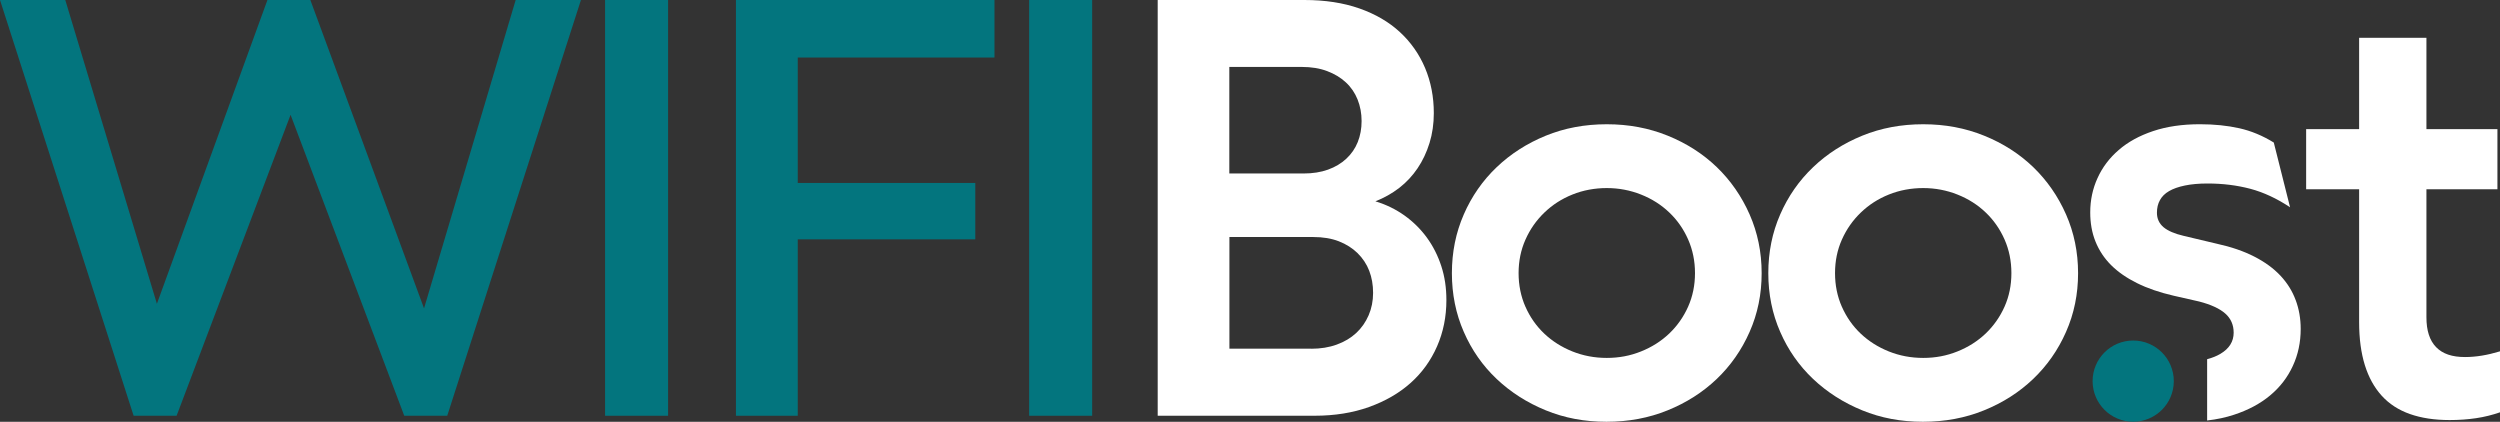
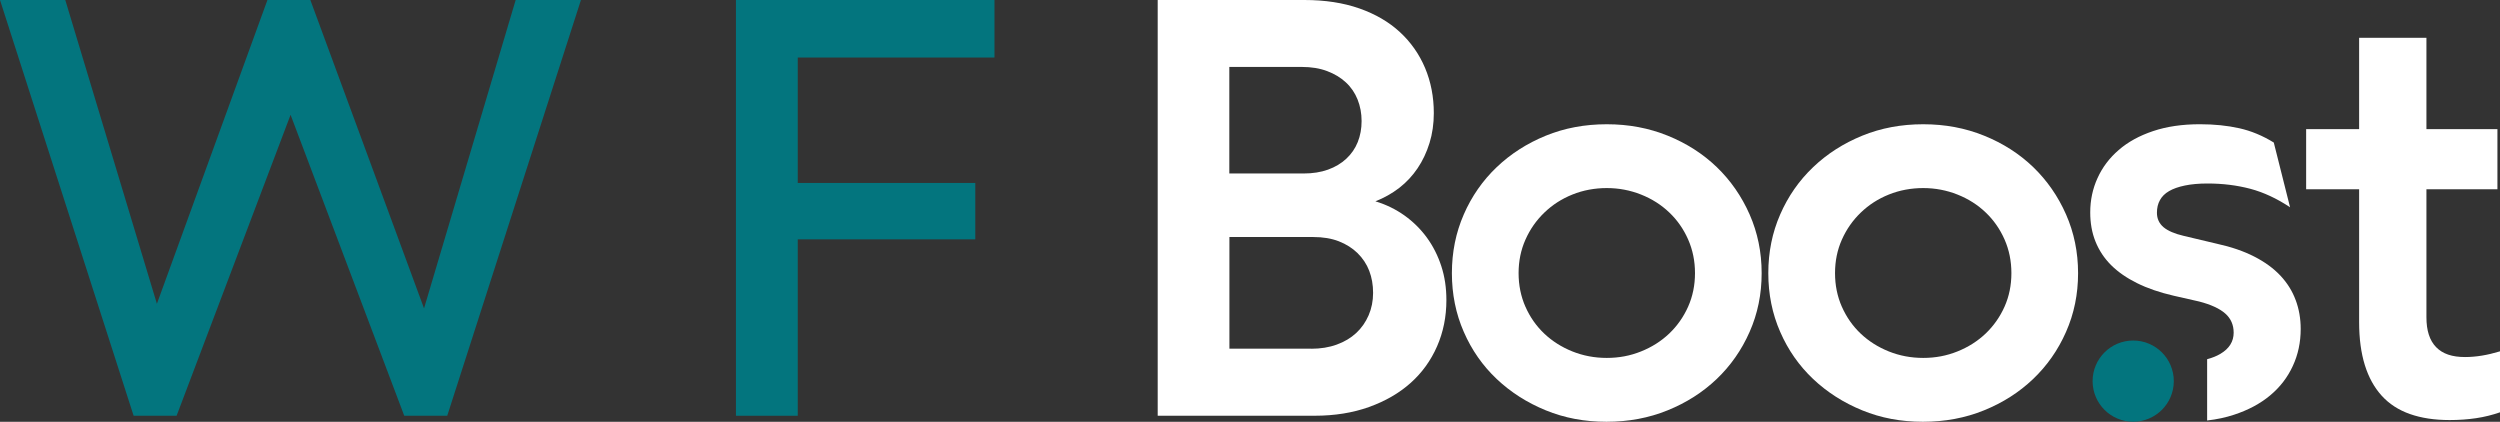
<svg xmlns="http://www.w3.org/2000/svg" id="Layer_1" data-name="Layer 1" viewBox="0 0 1778.23 300">
  <rect x="0" y="0" width="1778.23" height="300" fill="#333333" stroke="none" />
  <defs>
    <style>
      .cls-1 {
        fill: #03757e;
      }

      .cls-2 {
        fill: #fff;
      }
    </style>
  </defs>
  <path class="cls-1" d="M366.79,0h46.43l-95.11,295.72h-30.57l-80.86-214.05-81.07,214.05h-30.57L0,0h46.43l65.17,216.09L190.22,0h30.53l80.86,219.35L366.79,0Z" />
-   <path class="cls-1" d="M430.39,295.72V0h44.82v295.72h-44.82Z" />
+   <path class="cls-1" d="M430.39,295.72V0v295.72h-44.82Z" />
  <path class="cls-1" d="M523.46,295.72V0h183.9v40.92h-139.93v89.22h126.28v40.11h-126.28v125.47h-44.01.04Z" />
-   <path class="cls-1" d="M732.03,295.72V0h44.82v295.72h-44.82Z" />
  <path class="cls-2" d="M927.81,0c14.67,0,27.69,2,39.1,6,11.41,4,21.02,9.62,28.81,16.81,7.79,7.19,13.79,15.72,17.93,25.55,4.14,9.86,6.21,20.53,6.21,32.08,0,7.62-1.02,14.71-3.05,21.27-2.04,6.6-4.84,12.56-8.46,17.93-3.62,5.37-7.93,10-13.02,13.97-5.09,3.93-10.77,7.13-17.02,9.58,7.62,2.32,14.5,5.68,20.67,10.07,6.18,4.42,11.48,9.65,15.9,15.69,4.42,6.04,7.83,12.81,10.28,20.25,2.46,7.48,3.65,15.55,3.65,24.25,0,11.83-2.21,22.78-6.63,32.88-4.42,10.11-10.7,18.81-18.85,26.08-8.14,7.26-18,12.95-29.55,17.09-11.55,4.14-24.43,6.21-38.71,6.21h-111.61V0h104.34ZM927.18,123.4c6.53,0,12.32-.91,17.41-2.74,5.09-1.83,9.44-4.42,13.02-7.76,3.58-3.33,6.32-7.27,8.14-11.83,1.83-4.56,2.74-9.55,2.74-14.99s-.95-10.53-2.84-15.27c-1.89-4.74-4.67-8.81-8.35-12.21-3.65-3.4-8.11-6.07-13.34-8.04-5.23-1.97-11.23-2.95-18.04-2.95h-51.52v75.77h52.79ZM932.69,248.06c6.63,0,12.7-.98,18.11-2.95,5.44-1.97,10.04-4.7,13.86-8.25,3.79-3.51,6.74-7.76,8.85-12.63,2.1-4.88,3.16-10.18,3.16-15.9s-.91-10.92-2.74-15.69c-1.83-4.77-4.6-8.91-8.25-12.53-3.65-3.58-8.11-6.42-13.34-8.46-5.23-2.04-11.3-3.05-18.21-3.05h-59.66v79.42h58.26l-.04.04Z" />
  <path class="cls-2" d="M1041.17,152.53c5.62-12.88,13.44-24.11,23.41-33.62,9.97-9.51,21.62-16.95,34.92-22.39,13.3-5.44,27.76-8.14,43.38-8.14s29.94,2.7,43.38,8.14c13.44,5.44,25.09,12.92,34.92,22.39,9.83,9.51,17.62,20.71,23.31,33.62,5.68,12.92,8.56,26.81,8.56,41.77s-2.84,28.85-8.56,41.76c-5.69,12.92-13.52,24.08-23.41,33.52-9.9,9.44-21.55,16.88-34.92,22.29-13.37,5.44-27.87,8.14-43.48,8.14s-29.87-2.7-43.17-8.14c-13.3-5.44-24.95-12.88-34.92-22.29-9.97-9.44-17.79-20.6-23.41-33.52-5.65-12.88-8.46-26.81-8.46-41.76s2.81-28.85,8.46-41.77ZM1085.04,218.19c3.26,7.4,7.76,13.79,13.44,19.16,5.69,5.37,12.35,9.58,19.97,12.63,7.62,3.05,15.76,4.6,24.43,4.6s16.67-1.51,24.36-4.6c7.65-3.05,14.35-7.3,20.08-12.74,5.69-5.44,10.18-11.83,13.44-19.13,3.26-7.34,4.88-15.27,4.88-23.83s-1.62-16.53-4.88-23.94c-3.26-7.41-7.76-13.83-13.44-19.23-5.69-5.44-12.39-9.69-20.08-12.74-7.69-3.05-15.79-4.6-24.36-4.6s-16.85,1.54-24.43,4.6c-7.62,3.05-14.25,7.34-19.97,12.85-5.72,5.51-10.18,11.9-13.44,19.23-3.26,7.34-4.88,15.27-4.88,23.83s1.62,16.53,4.88,23.94v-.04Z" />
  <path class="cls-2" d="M1266.24,152.53c5.62-12.88,13.44-24.11,23.42-33.62,9.96-9.51,21.62-16.95,34.92-22.39,13.3-5.44,27.76-8.14,43.38-8.14s29.94,2.7,43.38,8.14c13.44,5.44,25.09,12.92,34.92,22.39,9.82,9.51,17.62,20.71,23.3,33.62,5.68,12.92,8.56,26.81,8.56,41.77s-2.84,28.85-8.56,41.76c-5.68,12.92-13.52,24.08-23.42,33.52-9.9,9.44-21.54,16.88-34.91,22.29-13.38,5.44-27.87,8.14-43.49,8.14s-29.86-2.7-43.16-8.14c-13.3-5.44-24.96-12.88-34.92-22.29-9.97-9.44-17.8-20.6-23.42-33.52-5.65-12.88-8.46-26.81-8.46-41.76s2.81-28.85,8.46-41.77ZM1310.11,218.19c3.27,7.4,7.76,13.79,13.44,19.16,5.68,5.37,12.35,9.58,19.97,12.63,7.62,3.05,15.76,4.6,24.43,4.6s16.67-1.51,24.35-4.6c7.65-3.05,14.35-7.3,20.08-12.74,5.68-5.44,10.18-11.83,13.44-19.13,3.27-7.34,4.87-15.27,4.87-23.83s-1.61-16.53-4.87-23.94c-3.27-7.41-7.76-13.83-13.44-19.23-5.68-5.44-12.39-9.69-20.08-12.74-7.68-3.05-15.8-4.6-24.35-4.6s-16.85,1.54-24.43,4.6c-7.62,3.05-14.25,7.34-19.97,12.85-5.72,5.51-10.18,11.9-13.44,19.23-3.27,7.34-4.87,15.27-4.87,23.83s1.61,16.53,4.87,23.94v-.04Z" />
  <path class="cls-2" d="M1632.87,213.42c-2.35-6.39-5.96-12.14-10.77-17.3-4.85-5.16-10.99-9.69-18.53-13.55-7.54-3.9-16.53-6.98-27-9.27l-23.23-5.51c-6.49-1.51-11.34-3.58-14.47-6.21-3.11-2.67-4.66-6.07-4.66-10.28,0-3.4.7-6.39,2.14-8.95,1.41-2.6,3.58-4.74,6.49-6.42,2.95-1.72,6.67-3.02,11.23-3.97,4.53-.95,9.94-1.44,16.18-1.44,10.75,0,20.85,1.26,30.37,3.76,9.47,2.53,18.91,6.91,28.29,13.16l-11.58-46.05c-7.9-4.88-16.08-8.28-24.57-10.18-8.49-1.89-17.8-2.84-28.01-2.84-12.49,0-23.58,1.62-33.28,4.88-9.72,3.26-17.86,7.72-24.45,13.44-6.59,5.69-11.62,12.35-15.06,19.97-3.47,7.58-5.19,15.72-5.19,24.43,0,7.62,1.23,14.53,3.76,20.78,2.52,6.25,6.2,11.83,11.09,16.71,4.91,4.88,11.05,9.16,18.45,12.81,7.38,3.68,16.11,6.67,26.15,8.98l17.94,4.07c8.42,2.18,14.63,5.02,18.63,8.56,4,3.51,6,8.07,6,13.62,0,3.12-.77,5.97-2.34,8.46-1.54,2.53-3.94,4.74-7.13,6.63-2.59,1.54-5.72,2.81-9.4,3.79v43.59c6.84-.77,13.27-2.14,19.19-4.11,10.11-3.33,18.67-7.9,25.66-13.76,6.99-5.83,12.35-12.77,16.08-20.88,3.76-8.07,5.62-16.85,5.62-26.36,0-7.34-1.2-14.18-3.58-20.57Z" />
  <path class="cls-2" d="M1640.34,91.85h37.69V26.89h47.87v64.96h50.5v42.78h-50.5v91.04c0,4.74.56,8.88,1.72,12.42,1.15,3.55,2.87,6.49,5.19,8.85,2.32,2.39,5.16,4.14,8.57,5.3,3.39,1.16,7.4,1.72,12,1.72,3.92,0,7.92-.35,12-1.02,4.08-.67,8.35-1.68,12.85-3.05v43.38c-5.44,1.89-11.09,3.3-16.99,4.18-5.9.88-12.18,1.33-18.85,1.33-10.75,0-20.15-1.44-28.21-4.28-8.08-2.84-14.78-7.19-20.08-13.02-5.3-5.83-9.3-13.09-12.01-21.79-2.7-8.7-4.06-18.88-4.06-30.57v-94.51h-37.69v-42.78.04Z" />
  <path class="cls-1" d="M1517.33,299.97c15.95,0,28.88-12.93,28.88-28.88s-12.94-28.88-28.88-28.88-28.88,12.93-28.88,28.88,12.92,28.88,28.88,28.88Z" />
</svg>